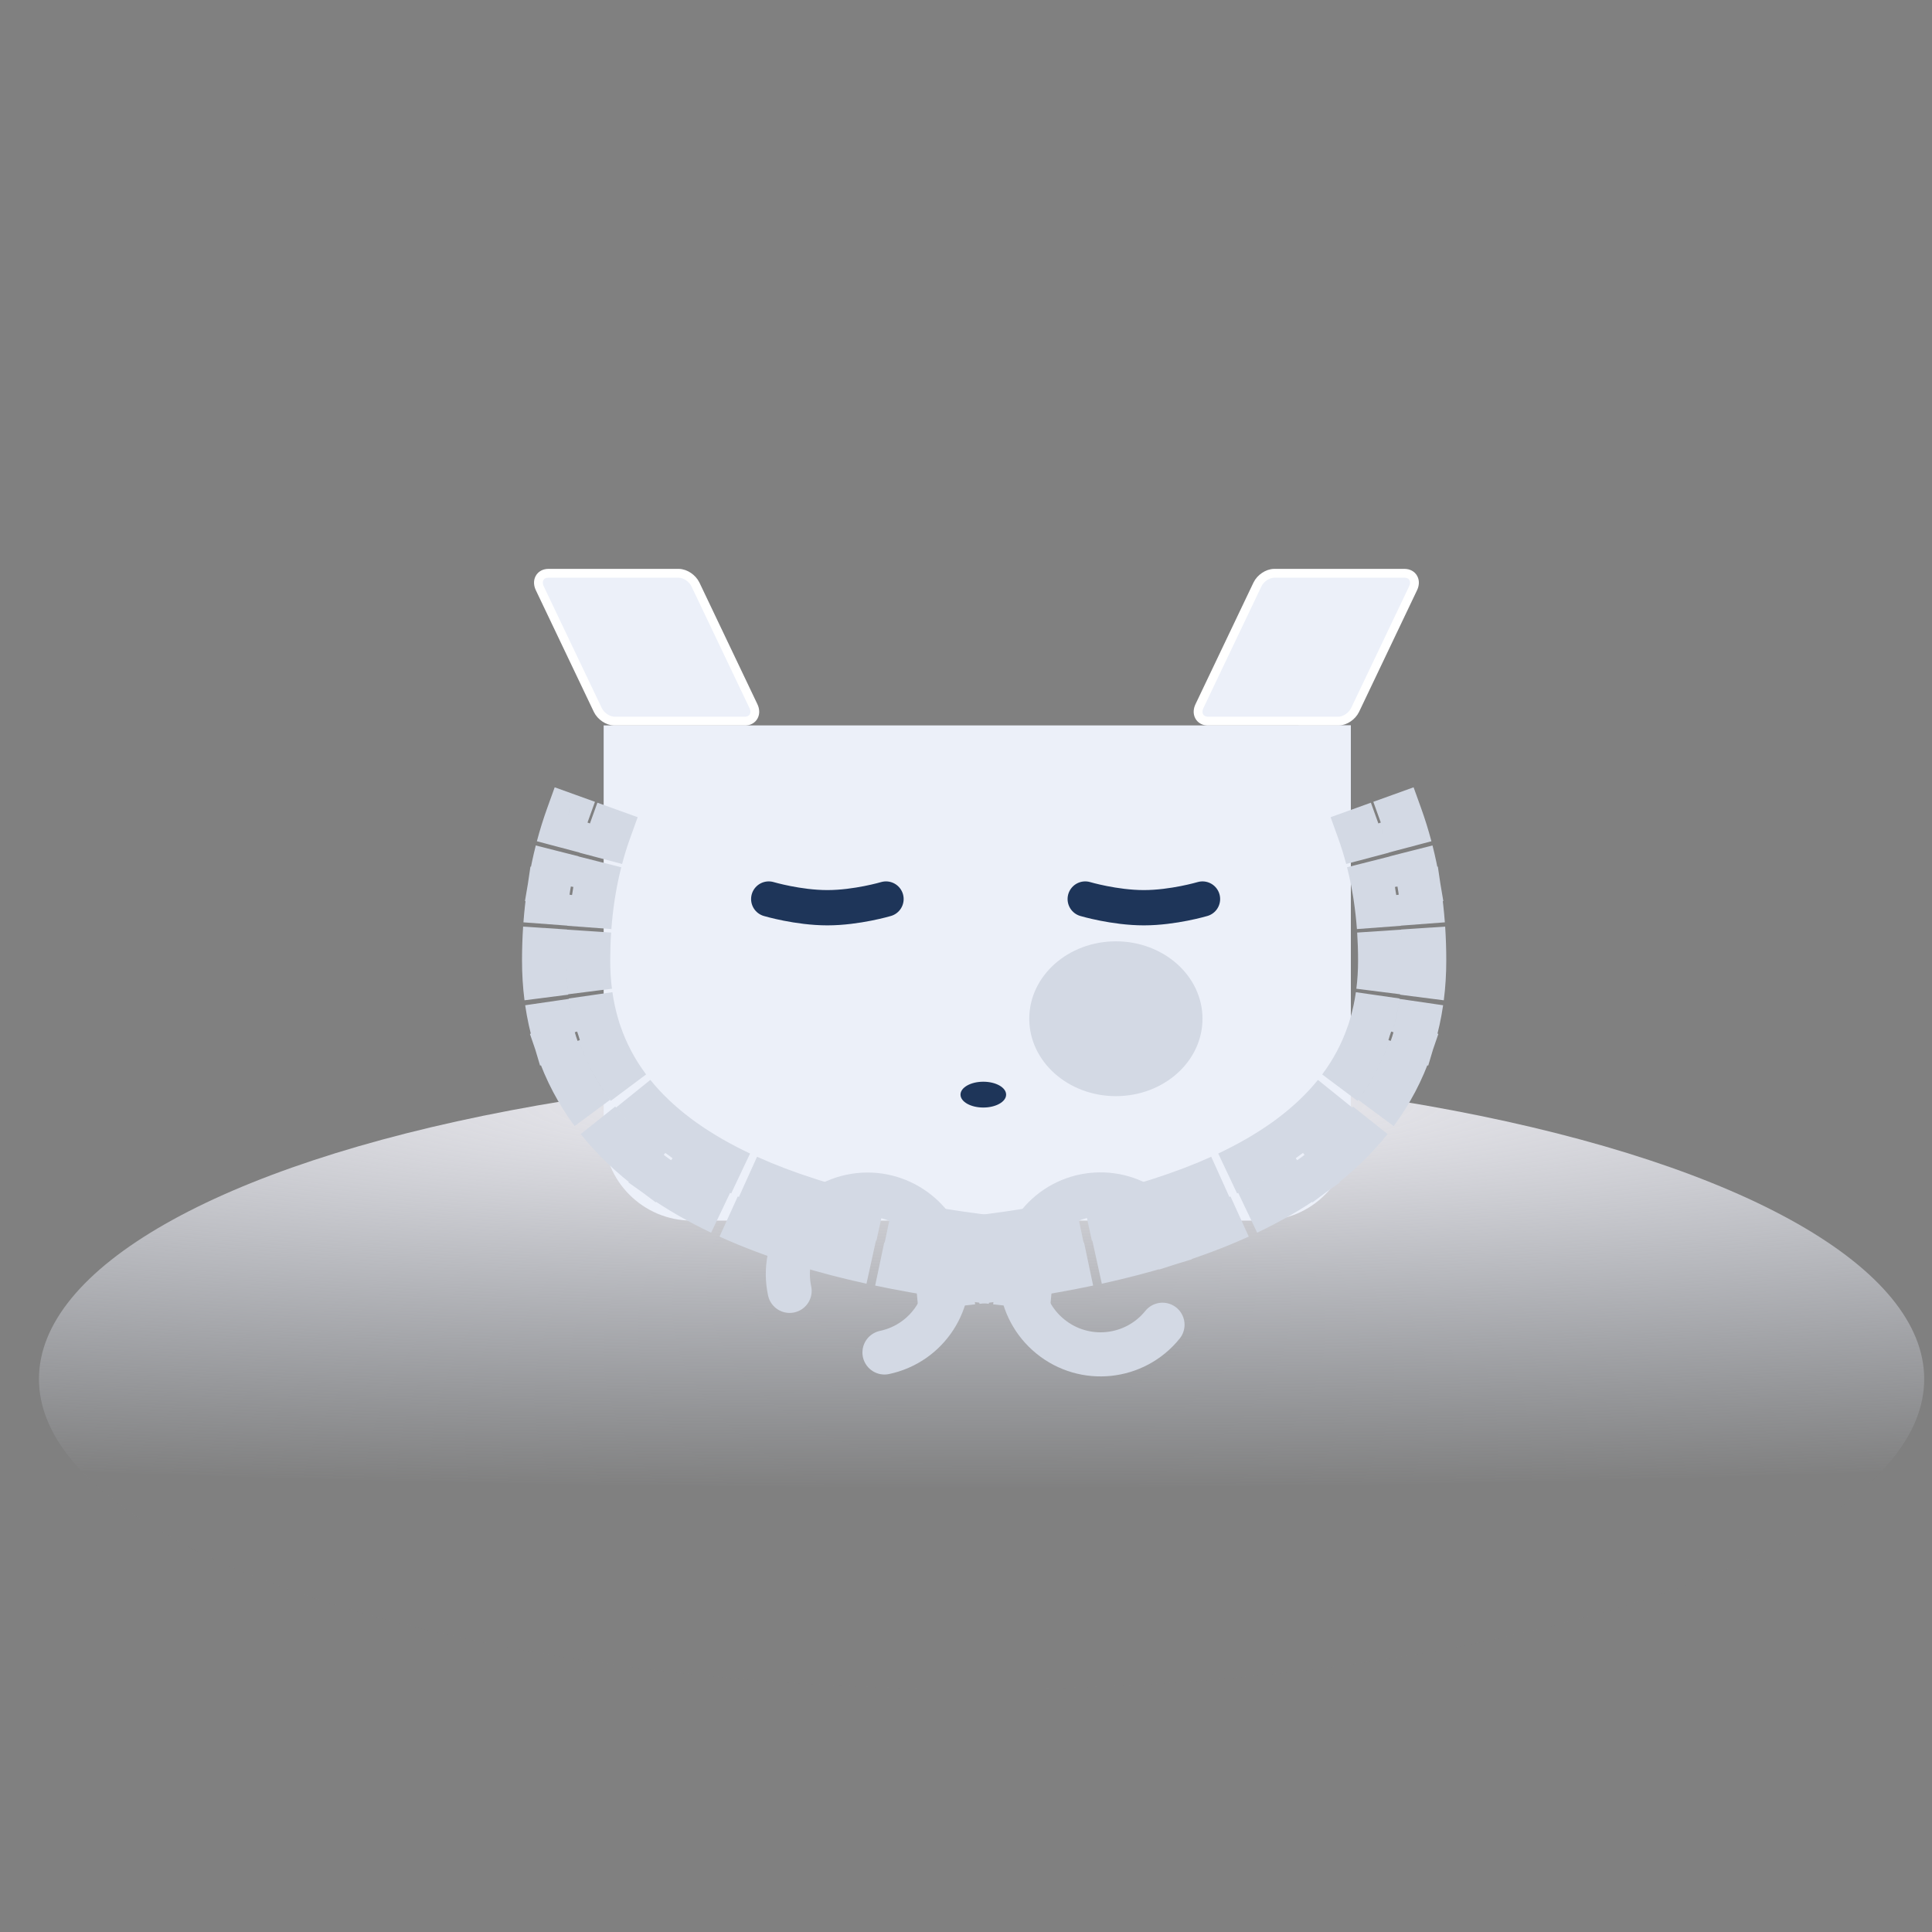
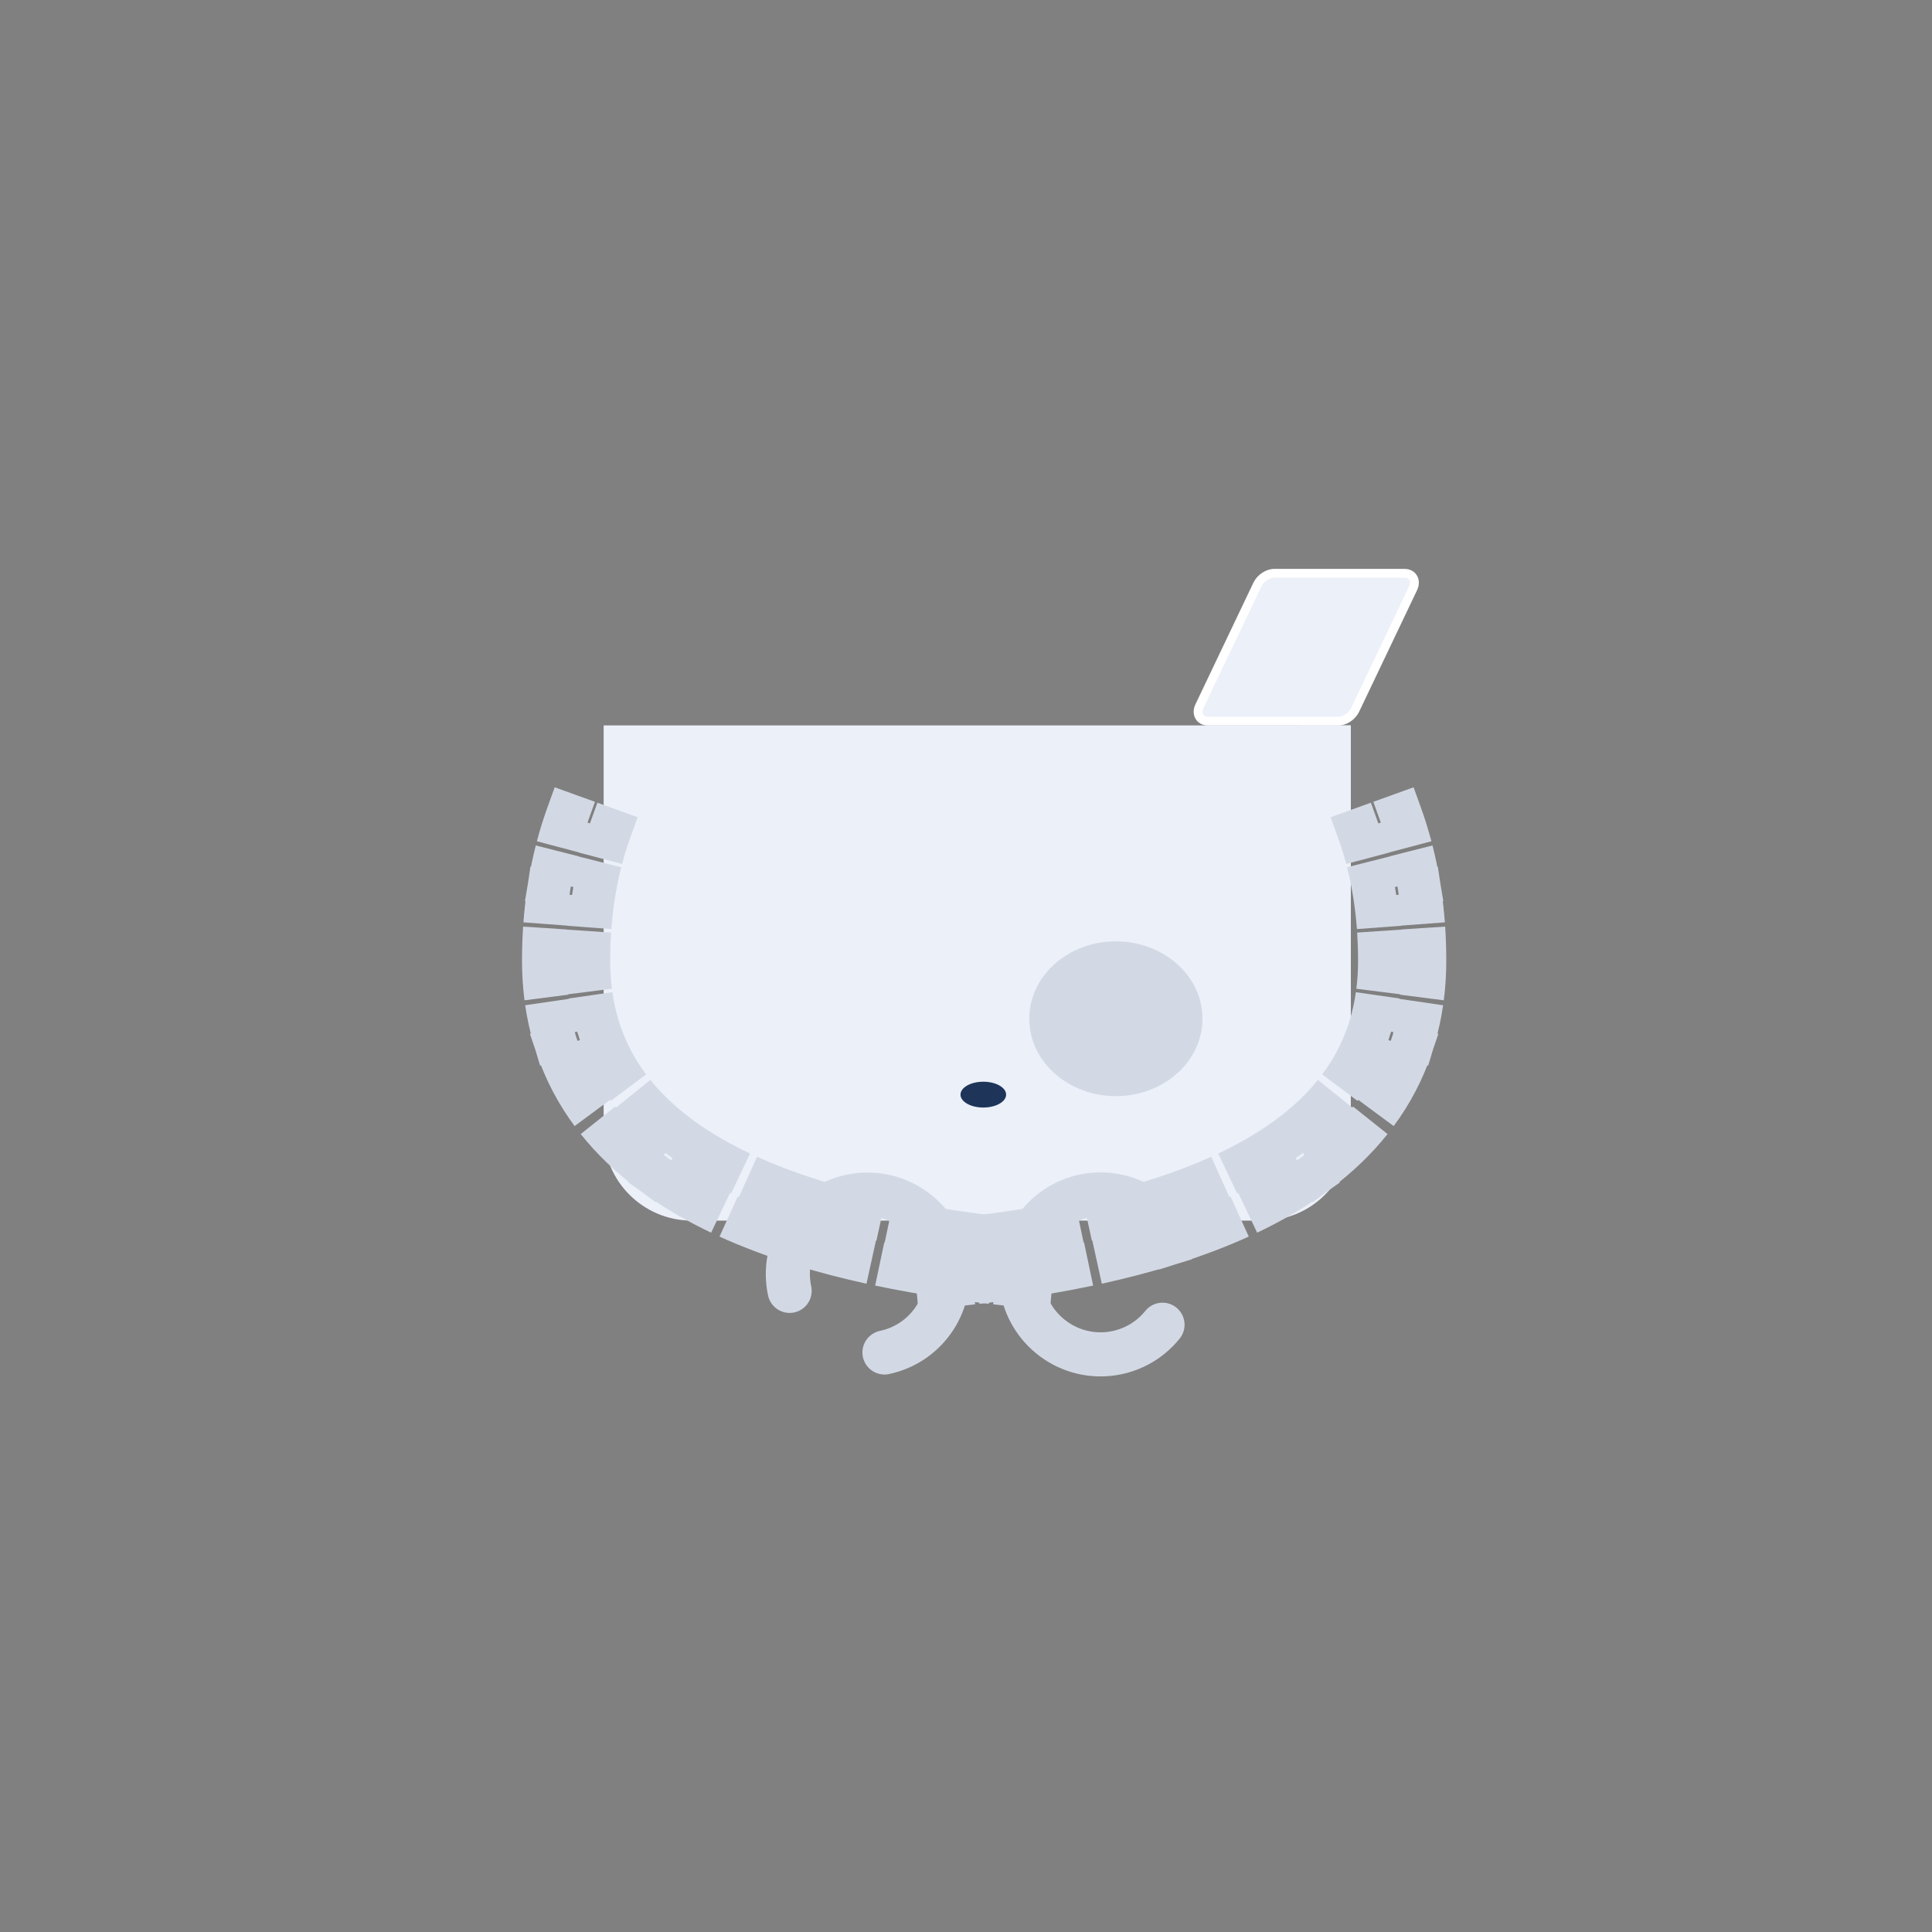
<svg xmlns="http://www.w3.org/2000/svg" width="248" height="248" viewBox="0 0 248 248" fill="none">
  <rect x="0" y="0" width="248" height="248" fill="#808080" stroke="none" />
  <g clip-path="url(#clip0_2675_20268)">
-     <ellipse cx="126" cy="177.019" rx="121" ry="39.813" fill="url(#paint0_radial_2675_20268)" />
    <path fill-rule="evenodd" clip-rule="evenodd" d="M155.155 156.571C165.406 155.503 173.397 146.836 173.397 136.303V93.115H166.705V139.683C166.705 147.372 161.915 153.942 155.155 156.571Z" fill="#D8DFEF" />
-     <path d="M87.114 73.59H70.386C69.92 73.59 69.477 73.79 69.251 74.221C69.037 74.63 69.096 75.106 69.291 75.515L76.734 91.128C76.931 91.542 77.264 91.894 77.63 92.142C77.993 92.388 78.441 92.566 78.892 92.566H95.62C96.086 92.566 96.529 92.367 96.754 91.936C96.969 91.526 96.91 91.051 96.714 90.641L89.272 75.028C89.074 74.614 88.742 74.263 88.376 74.014C88.012 73.768 87.565 73.59 87.114 73.59Z" fill="#ECF0F9" stroke="white" stroke-width="1.132" />
    <path d="M163.568 73.59H180.296C180.762 73.59 181.205 73.79 181.43 74.221C181.645 74.63 181.586 75.106 181.39 75.515L173.948 91.128C173.75 91.542 173.418 91.894 173.052 92.142C172.688 92.388 172.241 92.566 171.79 92.566H155.062C154.596 92.566 154.153 92.367 153.927 91.936C153.713 91.526 153.772 91.051 153.967 90.641L161.41 75.028C161.607 74.614 161.94 74.263 162.306 74.014C162.669 73.768 163.117 73.59 163.568 73.59Z" fill="#ECF0F9" stroke="white" stroke-width="1.132" />
-     <path fill-rule="evenodd" clip-rule="evenodd" d="M77.488 93.115H173.396V145.36C173.396 151.613 168.327 156.682 162.075 156.682H88.81C82.557 156.682 77.488 151.613 77.488 145.36V93.115Z" fill="#ECF0F9" />
+     <path fill-rule="evenodd" clip-rule="evenodd" d="M77.488 93.115H173.396V145.36C173.396 151.613 168.327 156.682 162.075 156.682H88.81C82.557 156.682 77.488 151.613 77.488 145.36V93.115" fill="#ECF0F9" />
    <path d="M122.863 163.986L120.061 163.588L119.663 166.39L122.465 166.788L122.863 163.986ZM132.217 165.076L131.954 167.894L134.772 168.157L135.035 165.339L132.217 165.076ZM123.659 158.381L124.056 155.579L121.254 155.181L120.856 157.983L123.659 158.381ZM132.742 159.44L135.56 159.702L135.823 156.884L133.005 156.622L132.742 159.44ZM103.2 159.771L100.493 158.943L99.665 161.65L102.372 162.478L103.2 159.771ZM121.706 163.817L121.289 166.617L124.089 167.034L124.506 164.234L121.706 163.817ZM104.855 154.358L105.683 151.651L102.977 150.823L102.149 153.53L104.855 154.358ZM122.54 158.218L125.339 158.635L125.756 155.836L122.956 155.419L122.54 158.218ZM72.906 104.684L73.866 102.021L71.203 101.062L70.244 103.725L72.906 104.684ZM70.65 113.352L67.859 112.879L67.386 115.669L70.177 116.142L70.65 113.352ZM78.232 106.602L80.895 107.562L81.854 104.899L79.192 103.94L78.232 106.602ZM76.231 114.297L75.758 117.088L78.548 117.561L79.021 114.77L76.231 114.297ZM84.609 151.107L82.297 149.474L80.664 151.785L82.975 153.419L84.609 151.107ZM102.058 159.414L101.196 162.11L103.891 162.972L104.754 160.276L102.058 159.414ZM87.875 146.484L89.509 144.173L87.197 142.539L85.564 144.851L87.875 146.484ZM103.782 154.022L106.478 154.884L107.34 152.189L104.645 151.326L103.782 154.022ZM70.474 114.453L70.891 111.654L68.091 111.238L67.675 114.037L70.474 114.453ZM69.839 123.305L67.009 123.305L67.009 123.305L69.839 123.305ZM76.074 115.286L78.873 115.702L79.289 112.902L76.49 112.486L76.074 115.286ZM75.5 123.305L72.669 123.305L72.669 123.305L75.5 123.305ZM76.656 131.649L77.464 134.361L80.177 133.554L79.369 130.841L76.656 131.649ZM71.231 133.264L68.518 134.072L69.326 136.785L72.039 135.977L71.231 133.264ZM71.619 134.477L70.701 131.799L68.024 132.716L68.941 135.394L71.619 134.477ZM83.608 150.379L81.91 152.644L84.176 154.341L85.873 152.076L83.608 150.379ZM76.974 132.642L79.651 131.724L78.734 129.047L76.056 129.964L76.974 132.642ZM87.002 145.849L89.267 147.546L90.964 145.281L88.699 143.584L87.002 145.849ZM125.665 164.383L126.04 161.746L120.435 160.95L120.061 163.588L125.665 164.383ZM126.087 161.416L126.461 158.779L120.856 157.983L120.482 160.621L126.087 161.416ZM123.261 161.183C124.676 161.384 126.122 161.571 127.596 161.745L128.257 156.123C126.826 155.954 125.425 155.773 124.056 155.579L123.261 161.183ZM128.139 161.808C129.558 161.97 131.005 162.12 132.479 162.258L133.005 156.622C131.569 156.488 130.162 156.342 128.784 156.184L128.139 161.808ZM129.924 159.177L129.677 161.829L135.313 162.355L135.56 159.702L129.924 159.177ZM129.646 162.161L129.398 164.813L135.035 165.339L135.282 162.686L129.646 162.161ZM132.479 162.258C131.003 162.12 129.553 161.97 128.131 161.807L127.486 167.431C128.949 167.598 130.439 167.753 131.954 167.894L132.479 162.258ZM127.589 161.744C126.116 161.571 124.674 161.384 123.261 161.183L122.465 166.788C123.925 166.995 125.412 167.188 126.928 167.366L127.589 161.744ZM105.906 160.599L106.685 158.051L101.272 156.396L100.493 158.943L105.906 160.599ZM106.783 157.733L107.562 155.186L102.149 153.53L101.37 156.077L106.783 157.733ZM104.028 157.064C106.684 157.877 109.508 158.611 112.499 159.266L113.71 153.736C110.854 153.11 108.179 152.415 105.683 151.651L104.028 157.064ZM113.565 159.494C116.281 160.065 119.134 160.573 122.123 161.018L122.956 155.419C120.068 154.989 117.326 154.5 114.729 153.955L113.565 159.494ZM119.74 157.801L119.348 160.436L124.947 161.27L125.339 158.635L119.74 157.801ZM119.299 160.766L118.907 163.401L124.506 164.234L124.898 161.599L119.299 160.766ZM122.123 161.018C119.114 160.57 116.242 160.058 113.506 159.482L112.34 165.021C115.195 165.622 118.179 166.154 121.289 166.617L122.123 161.018ZM112.439 159.253C109.468 158.6 106.664 157.871 104.028 157.064L102.372 162.478C105.168 163.333 108.12 164.1 111.225 164.782L112.439 159.253ZM71.947 107.347L74.454 108.25L76.372 102.924L73.866 102.021L71.947 107.347ZM74.767 108.363L77.273 109.265L79.192 103.94L76.685 103.037L74.767 108.363ZM75.569 105.643C75.131 106.861 74.733 108.131 74.383 109.455L79.856 110.902C80.164 109.737 80.513 108.624 80.895 107.562L75.569 105.643ZM74.258 109.937C73.942 111.186 73.668 112.482 73.44 113.824L79.021 114.77C79.224 113.576 79.467 112.428 79.746 111.327L74.258 109.937ZM76.704 111.507L74.077 111.062L73.131 116.643L75.758 117.088L76.704 111.507ZM73.749 111.006L71.123 110.561L70.177 116.142L72.803 116.587L73.749 111.006ZM73.44 113.824C73.669 112.475 73.945 111.173 74.263 109.919L68.776 108.527C68.42 109.93 68.113 111.381 67.859 112.879L73.44 113.824ZM74.388 109.437C74.737 108.12 75.133 106.856 75.569 105.643L70.244 103.725C69.751 105.092 69.307 106.513 68.916 107.987L74.388 109.437ZM86.92 152.741L88.457 150.565L83.834 147.298L82.297 149.474L86.92 152.741ZM88.65 150.293L90.187 148.118L85.564 144.851L84.026 147.026L88.65 150.293ZM86.242 148.796C88.502 150.393 91.043 151.857 93.861 153.19L96.28 148.072C93.721 146.862 91.469 145.558 89.509 144.173L86.242 148.796ZM94.85 153.646C97.329 154.766 100.019 155.79 102.92 156.718L104.645 151.326C101.926 150.457 99.44 149.508 97.179 148.487L94.85 153.646ZM101.087 153.16L100.275 155.697L105.667 157.422L106.478 154.884L101.087 153.16ZM100.174 156.014L99.362 158.552L104.754 160.276L105.565 157.739L100.174 156.014ZM102.92 156.718C99.968 155.774 97.23 154.728 94.705 153.581L92.363 158.734C95.111 159.983 98.058 161.106 101.196 162.11L102.92 156.718ZM93.716 153.121C90.95 151.804 88.459 150.362 86.242 148.796L82.975 153.419C85.486 155.193 88.261 156.794 91.283 158.232L93.716 153.121ZM70.058 117.253L72.693 117.645L73.525 112.045L70.891 111.654L70.058 117.253ZM73.023 117.694L75.657 118.085L76.49 112.486L73.855 112.094L73.023 117.694ZM73.274 114.869C73.084 116.15 72.935 117.473 72.833 118.838L78.478 119.26C78.57 118.03 78.703 116.844 78.873 115.702L73.274 114.869ZM72.798 119.334C72.713 120.621 72.669 121.944 72.669 123.305L78.33 123.305C78.33 122.067 78.37 120.868 78.447 119.707L72.798 119.334ZM72.669 123.305C72.669 124.786 72.758 126.227 72.935 127.628L78.551 126.918C78.405 125.765 78.33 124.561 78.33 123.305L72.669 123.305ZM73.008 128.169C73.22 129.646 73.532 131.075 73.944 132.456L79.369 130.841C79.039 129.733 78.785 128.575 78.611 127.363L73.008 128.169ZM75.849 128.936L73.295 129.696L74.911 135.122L77.464 134.361L75.849 128.936ZM72.976 129.791L70.423 130.552L72.039 135.977L74.592 135.217L72.976 129.791ZM73.944 132.456C73.537 131.089 73.227 129.678 73.015 128.222L67.414 129.037C67.664 130.755 68.031 132.434 68.518 134.072L73.944 132.456ZM72.942 127.682C72.76 126.266 72.669 124.807 72.669 123.305L67.009 123.305C67.009 125.036 67.113 126.735 67.327 128.401L72.942 127.682ZM72.669 123.305C72.669 121.938 72.714 120.608 72.8 119.316L67.151 118.941C67.057 120.36 67.009 121.815 67.009 123.305L72.669 123.305ZM72.835 118.819C72.937 117.461 73.085 116.145 73.274 114.869L67.675 114.037C67.465 115.45 67.302 116.902 67.19 118.395L72.835 118.819ZM72.536 137.154L75.056 136.291L73.222 130.936L70.701 131.799L72.536 137.154ZM75.371 136.183L77.891 135.319L76.056 129.964L73.537 130.828L75.371 136.183ZM74.296 133.559C75.243 136.322 76.609 138.908 78.404 141.309L82.938 137.92C81.491 135.985 80.405 133.923 79.651 131.724L74.296 133.559ZM79.075 142.173C80.808 144.324 82.886 146.302 85.305 148.114L88.699 143.584C86.618 142.025 84.89 140.368 83.482 138.621L79.075 142.173ZM84.737 144.152L83.14 146.284L87.67 149.678L89.267 147.546L84.737 144.152ZM82.94 146.55L81.343 148.682L85.873 152.076L87.47 149.944L82.94 146.55ZM85.305 148.114C82.824 146.255 80.714 144.23 78.971 142.044L74.545 145.573C76.616 148.17 79.082 150.525 81.91 152.644L85.305 148.114ZM78.309 141.182C76.576 138.838 75.235 136.3 74.296 133.559L68.941 135.394C70.072 138.693 71.686 141.747 73.758 144.548L78.309 141.182Z" fill="#D3D9E4" />
    <path d="M147.706 155.61C143.313 152.041 136.869 152.718 133.313 157.123C129.758 161.528 130.437 167.993 134.831 171.562C139.224 175.131 145.669 174.454 149.224 170.049" stroke="#D3D9E4" stroke-width="5.661" stroke-linecap="round" />
    <path d="M129.795 163.986L132.597 163.588L132.995 166.39L130.193 166.788L129.795 163.986ZM120.442 165.076L120.704 167.894L117.886 168.157L117.623 165.339L120.442 165.076ZM128.999 158.381L128.602 155.579L131.404 155.181L131.802 157.983L128.999 158.381ZM119.916 159.44L117.098 159.703L116.835 156.885L119.653 156.622L119.916 159.44ZM149.459 159.771L152.165 158.943L152.993 161.65L150.286 162.478L149.459 159.771ZM130.952 163.818L131.369 166.617L128.569 167.034L128.153 164.234L130.952 163.818ZM147.803 154.358L146.975 151.651L149.682 150.824L150.509 153.53L147.803 154.358ZM130.119 158.219L127.319 158.635L126.902 155.836L129.702 155.419L130.119 158.219ZM179.752 104.684L178.793 102.021L181.455 101.062L182.415 103.725L179.752 104.684ZM182.009 113.352L184.799 112.879L185.272 115.669L182.482 116.142L182.009 113.352ZM174.426 106.603L171.763 107.562L170.804 104.899L173.467 103.94L174.426 106.603ZM176.427 114.298L176.9 117.088L174.11 117.561L173.637 114.771L176.427 114.298ZM168.05 151.108L170.361 149.474L171.995 151.786L169.683 153.419L168.05 151.108ZM150.6 159.414L151.463 162.11L148.767 162.972L147.905 160.276L150.6 159.414ZM164.783 146.485L163.149 144.173L165.461 142.54L167.094 144.851L164.783 146.485ZM148.876 154.022L146.18 154.885L145.318 152.189L148.014 151.327L148.876 154.022ZM182.184 114.454L181.768 111.654L184.567 111.238L184.983 114.037L182.184 114.454ZM182.819 123.306L185.65 123.306L185.65 123.306L182.819 123.306ZM176.585 115.286L173.785 115.702L173.369 112.902L176.168 112.486L176.585 115.286ZM177.159 123.306L179.989 123.306L179.989 123.306L177.159 123.306ZM176.002 131.649L175.194 134.362L172.482 133.554L173.289 130.841L176.002 131.649ZM181.427 133.264L184.14 134.072L183.332 136.785L180.62 135.977L181.427 133.264ZM181.039 134.477L181.957 131.799L184.634 132.717L183.717 135.394L181.039 134.477ZM169.051 150.379L170.748 152.644L168.483 154.342L166.785 152.076L169.051 150.379ZM175.684 132.642L173.007 131.724L173.924 129.047L176.602 129.964L175.684 132.642ZM165.656 145.849L163.391 147.546L161.694 145.281L163.959 143.584L165.656 145.849ZM126.993 164.384L126.618 161.746L132.223 160.951L132.597 163.588L126.993 164.384ZM126.572 161.416L126.197 158.779L131.802 157.983L132.176 160.621L126.572 161.416ZM129.397 161.184C127.982 161.384 126.537 161.572 125.062 161.745L124.401 156.123C125.833 155.955 127.233 155.773 128.602 155.579L129.397 161.184ZM124.519 161.808C123.1 161.971 121.653 162.121 120.179 162.258L119.653 156.622C121.089 156.488 122.496 156.342 123.875 156.184L124.519 161.808ZM122.734 159.177L122.982 161.83L117.345 162.355L117.098 159.703L122.734 159.177ZM123.013 162.161L123.26 164.814L117.623 165.339L117.376 162.687L123.013 162.161ZM120.179 162.258C121.656 162.12 123.105 161.97 124.527 161.807L125.172 167.431C123.709 167.599 122.22 167.753 120.704 167.894L120.179 162.258ZM125.07 161.744C126.542 161.571 127.984 161.384 129.397 161.184L130.193 166.788C128.733 166.995 127.246 167.188 125.73 167.366L125.07 161.744ZM146.752 160.599L145.973 158.052L151.386 156.396L152.165 158.943L146.752 160.599ZM145.875 157.733L145.096 155.186L150.509 153.53L151.289 156.078L145.875 157.733ZM148.631 157.065C145.974 157.877 143.15 158.611 140.159 159.266L138.948 153.736C141.804 153.111 144.479 152.415 146.975 151.651L148.631 157.065ZM139.093 159.495C136.377 160.065 133.525 160.573 130.535 161.018L129.702 155.419C132.59 154.989 135.332 154.5 137.93 153.955L139.093 159.495ZM132.918 157.802L133.31 160.437L127.711 161.27L127.319 158.635L132.918 157.802ZM133.359 160.766L133.752 163.401L128.153 164.234L127.76 161.6L133.359 160.766ZM130.535 161.018C133.544 160.57 136.416 160.058 139.152 159.482L140.319 165.021C137.463 165.623 134.479 166.154 131.369 166.617L130.535 161.018ZM140.219 159.253C143.19 158.601 145.994 157.871 148.631 157.065L150.286 162.478C147.491 163.333 144.538 164.1 141.433 164.782L140.219 159.253ZM180.711 107.347L178.205 108.25L176.286 102.924L178.793 102.021L180.711 107.347ZM177.891 108.363L175.385 109.266L173.467 103.94L175.973 103.037L177.891 108.363ZM177.089 105.643C177.527 106.861 177.925 108.132 178.275 109.455L172.802 110.903C172.494 109.737 172.146 108.624 171.763 107.562L177.089 105.643ZM178.4 109.937C178.716 111.187 178.991 112.482 179.218 113.825L173.637 114.771C173.434 113.576 173.191 112.428 172.912 111.327L178.4 109.937ZM175.955 111.507L178.581 111.062L179.527 116.643L176.9 117.088L175.955 111.507ZM178.909 111.006L181.536 110.561L182.482 116.142L179.855 116.587L178.909 111.006ZM179.218 113.825C178.989 112.475 178.713 111.174 178.395 109.919L183.882 108.527C184.238 109.93 184.545 111.381 184.799 112.879L179.218 113.825ZM178.27 109.437C177.921 108.12 177.526 106.856 177.089 105.643L182.415 103.725C182.907 105.093 183.352 106.513 183.742 107.988L178.27 109.437ZM165.738 152.741L164.201 150.565L168.824 147.299L170.361 149.474L165.738 152.741ZM164.009 150.293L162.471 148.118L167.094 144.851L168.632 147.027L164.009 150.293ZM166.416 148.796C164.156 150.393 161.616 151.858 158.797 153.19L156.378 148.072C158.938 146.862 161.189 145.559 163.149 144.173L166.416 148.796ZM157.809 153.647C155.329 154.766 152.64 155.79 149.738 156.718L148.014 151.327C150.732 150.457 153.218 149.508 155.479 148.487L157.809 153.647ZM151.572 153.16L152.383 155.697L146.992 157.422L146.18 154.885L151.572 153.16ZM152.485 156.015L153.296 158.552L147.905 160.276L147.093 157.739L152.485 156.015ZM149.738 156.718C152.69 155.774 155.429 154.729 157.953 153.581L160.295 158.734C157.548 159.983 154.6 161.106 151.463 162.11L149.738 156.718ZM158.942 153.121C161.708 151.805 164.199 150.363 166.416 148.796L169.683 153.419C167.172 155.193 164.397 156.794 161.375 158.232L158.942 153.121ZM182.6 117.253L179.965 117.645L179.133 112.046L181.768 111.654L182.6 117.253ZM179.636 117.694L177.001 118.085L176.168 112.486L178.803 112.095L179.636 117.694ZM179.384 114.87C179.575 116.15 179.723 117.473 179.825 118.838L174.18 119.26C174.088 118.03 173.955 116.845 173.785 115.702L179.384 114.87ZM179.86 119.334C179.945 120.621 179.989 121.945 179.989 123.306L174.328 123.306C174.328 122.067 174.288 120.868 174.211 119.708L179.86 119.334ZM179.989 123.306C179.989 124.787 179.901 126.228 179.724 127.628L174.107 126.919C174.253 125.765 174.328 124.561 174.328 123.306L179.989 123.306ZM179.651 128.169C179.438 129.646 179.126 131.075 178.715 132.457L173.289 130.841C173.619 129.733 173.873 128.575 174.047 127.363L179.651 128.169ZM176.81 128.936L179.363 129.697L177.747 135.122L175.194 134.362L176.81 128.936ZM179.682 129.792L182.235 130.552L180.62 135.977L178.066 135.217L179.682 129.792ZM178.715 132.457C179.122 131.09 179.431 129.678 179.643 128.222L185.245 129.038C184.995 130.755 184.628 132.434 184.14 134.072L178.715 132.457ZM179.717 127.682C179.898 126.266 179.989 124.807 179.989 123.306L185.65 123.306C185.65 125.036 185.545 126.735 185.332 128.402L179.717 127.682ZM179.989 123.306C179.989 121.938 179.944 120.608 179.859 119.316L185.507 118.941C185.601 120.36 185.65 121.815 185.65 123.306L179.989 123.306ZM179.823 118.819C179.721 117.461 179.574 116.145 179.384 114.87L184.983 114.037C185.193 115.45 185.356 116.902 185.468 118.395L179.823 118.819ZM180.122 137.154L177.602 136.291L179.437 130.936L181.957 131.799L180.122 137.154ZM177.287 136.183L174.767 135.319L176.602 129.964L179.122 130.828L177.287 136.183ZM178.362 133.559C177.415 136.322 176.05 138.909 174.254 141.31L169.721 137.92C171.167 135.986 172.253 133.923 173.007 131.724L178.362 133.559ZM173.584 142.174C171.85 144.324 169.772 146.302 167.353 148.114L163.959 143.584C166.04 142.025 167.768 140.368 169.176 138.621L173.584 142.174ZM167.921 144.152L169.519 146.284L164.988 149.678L163.391 147.546L167.921 144.152ZM169.718 146.55L171.316 148.682L166.785 152.076L165.188 149.945L169.718 146.55ZM167.353 148.114C169.834 146.255 171.944 144.23 173.687 142.044L178.113 145.573C176.043 148.17 173.576 150.525 170.748 152.644L167.353 148.114ZM174.349 141.182C176.082 138.838 177.423 136.3 178.362 133.559L183.717 135.394C182.586 138.693 180.972 141.747 178.9 144.548L174.349 141.182Z" fill="#D3D9E4" />
    <path d="M101.36 165.701C100.174 160.166 103.704 154.732 109.242 153.564C114.781 152.395 120.233 155.936 121.419 161.471C122.604 167.006 119.075 172.44 113.536 173.609" stroke="#D3D9E4" stroke-width="5.661" stroke-linecap="round" />
-     <path d="M98.678 115.404C98.678 115.404 102.441 116.519 106.205 116.519C109.968 116.519 113.732 115.404 113.732 115.404" stroke="#1E3559" stroke-width="4.529" stroke-linecap="round" />
-     <path d="M139.304 115.404C139.304 115.404 143.067 116.519 146.831 116.519C150.594 116.519 154.358 115.404 154.358 115.404" stroke="#1E3559" stroke-width="4.529" stroke-linecap="round" />
    <ellipse cx="126.222" cy="140.511" rx="2.928" ry="1.657" fill="#1E3559" />
    <ellipse cx="143.239" cy="130.769" rx="11.118" ry="9.936" fill="#D3D9E4" />
  </g>
  <defs>
    <radialGradient id="paint0_radial_2675_20268" cx="0" cy="0" r="1" gradientUnits="userSpaceOnUse" gradientTransform="translate(126 141.73) rotate(90) scale(49.215 408.705)">
      <stop stop-color="#F2F1F6" />
      <stop offset="1" stop-color="#DDE3F1" stop-opacity="0.01" />
    </radialGradient>
    <clipPath id="clip0_2675_20268">
      <rect width="248" height="248" fill="white" />
    </clipPath>
  </defs>
</svg>